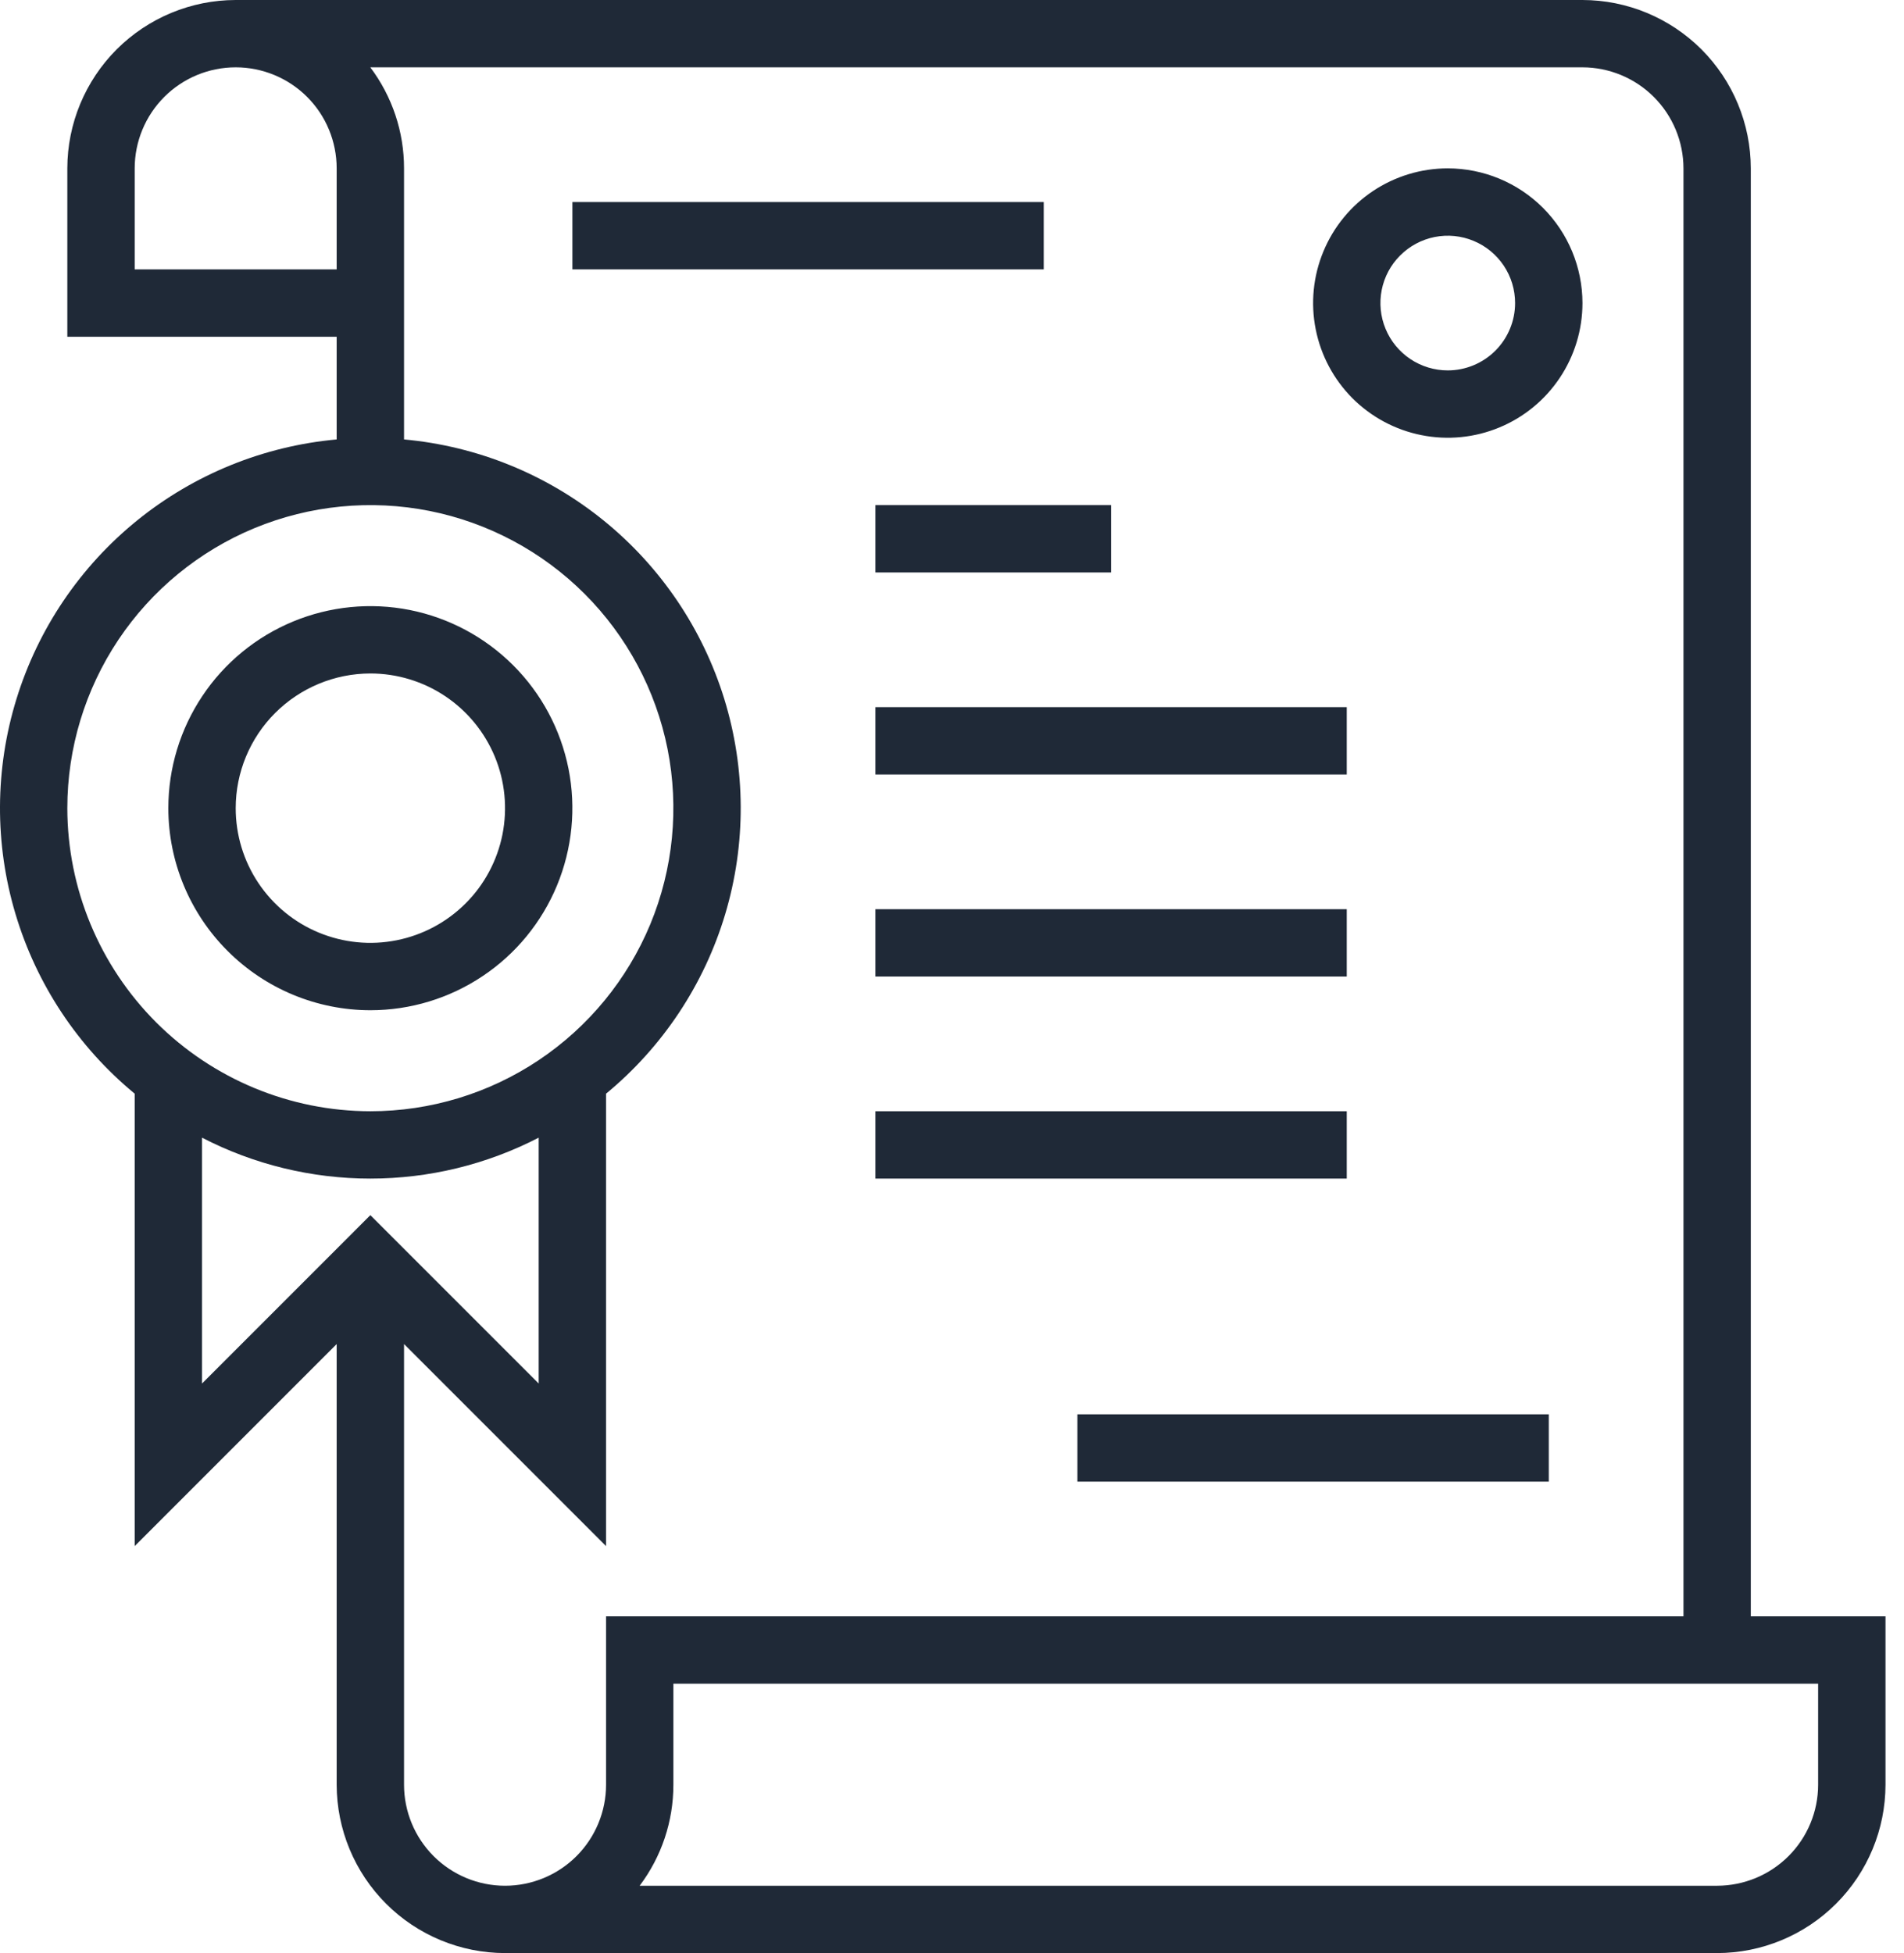
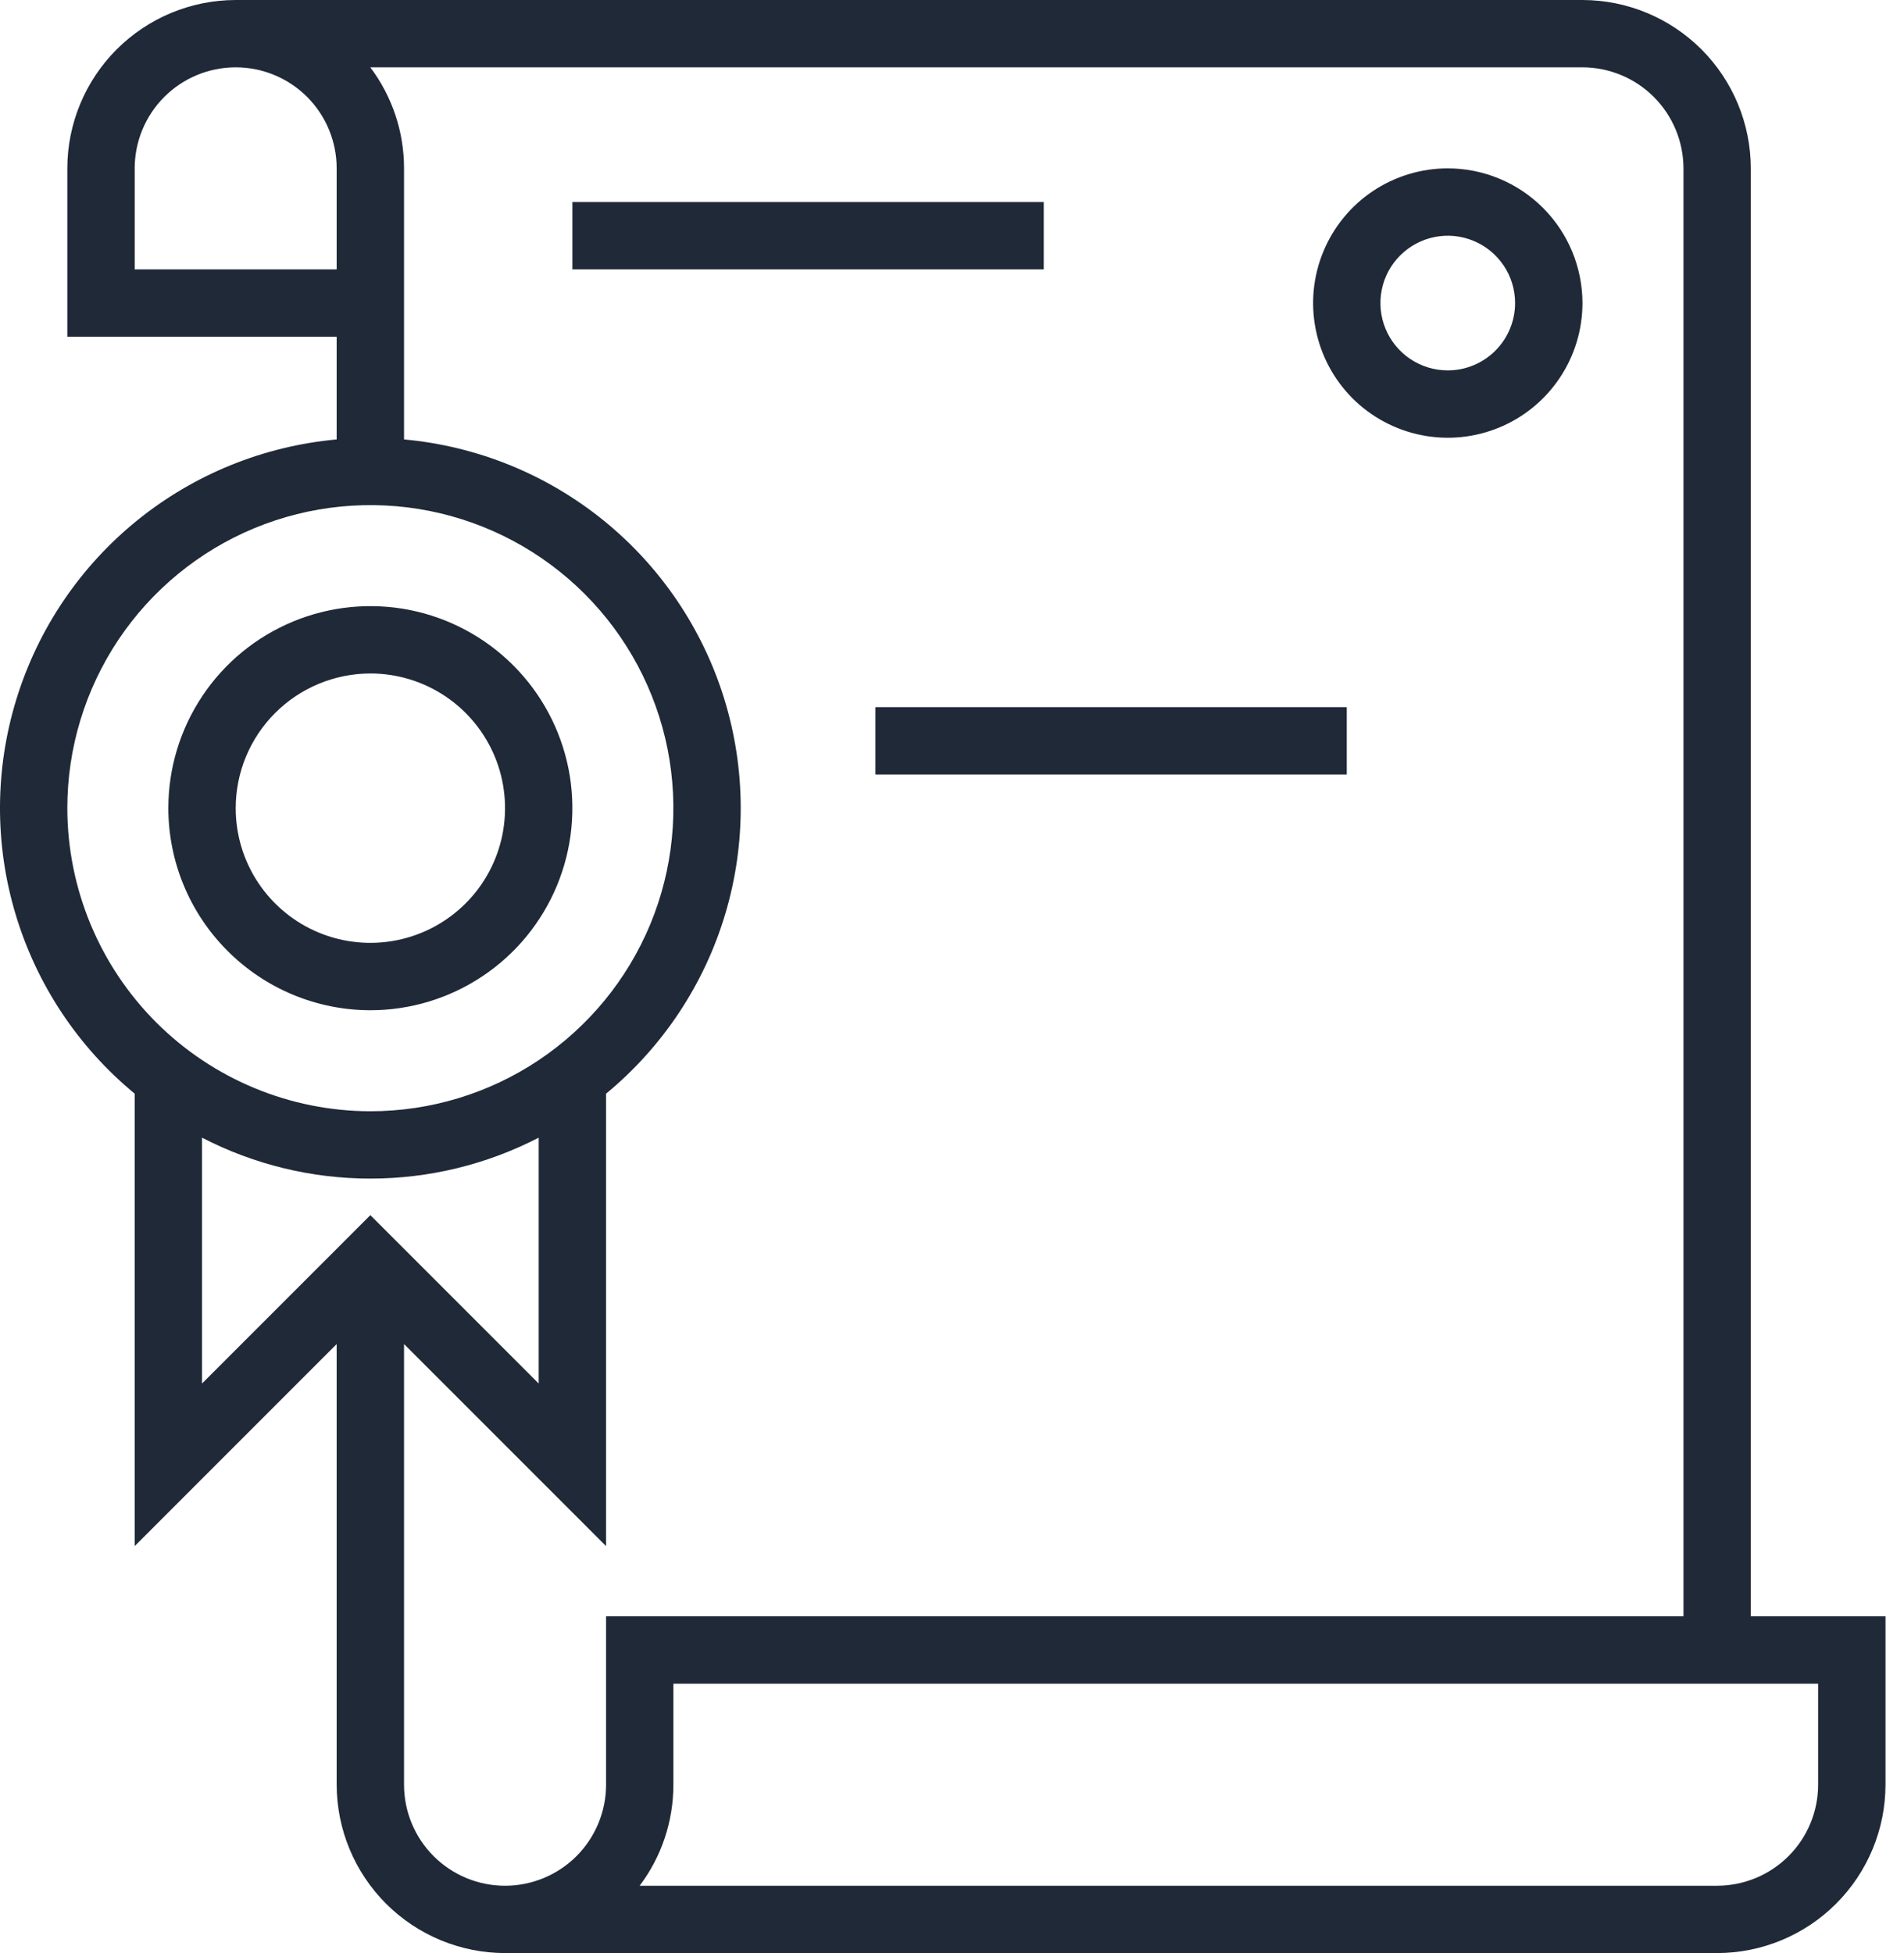
<svg xmlns="http://www.w3.org/2000/svg" width="39" height="40" viewBox="0 0 39 40" fill="none">
  <path d="M35.862 33.103V3.448C35.861 2.534 35.497 1.658 34.851 1.011C34.204 0.365 33.328 0.001 32.414 0H4.828C3.913 0.001 3.037 0.365 2.39 1.011C1.744 1.658 1.38 2.534 1.379 3.448V6.897H6.896V9C5.4 9.136 3.977 9.713 2.809 10.659C1.641 11.605 0.781 12.877 0.338 14.313C-0.106 15.749 -0.113 17.285 0.319 18.724C0.75 20.164 1.599 21.443 2.759 22.399V31.665L6.896 27.527V36.552C6.898 37.466 7.261 38.342 7.908 38.989C8.554 39.635 9.431 39.999 10.345 40H35.172C36.087 39.999 36.963 39.635 37.609 38.989C38.256 38.342 38.62 37.466 38.621 36.552V33.103H35.862ZM2.759 5.517V3.448C2.759 2.9 2.977 2.373 3.365 1.985C3.753 1.597 4.279 1.379 4.828 1.379C5.376 1.379 5.903 1.597 6.291 1.985C6.679 2.373 6.896 2.9 6.896 3.448V5.517H2.759ZM1.379 16.552C1.379 15.324 1.743 14.124 2.425 13.103C3.107 12.083 4.077 11.287 5.211 10.817C6.345 10.348 7.593 10.225 8.797 10.464C10.001 10.704 11.107 11.295 11.975 12.163C12.843 13.031 13.434 14.137 13.674 15.341C13.913 16.545 13.79 17.793 13.321 18.927C12.851 20.061 12.055 21.03 11.034 21.713C10.014 22.395 8.814 22.759 7.586 22.759C5.941 22.757 4.363 22.102 3.199 20.939C2.036 19.775 1.381 18.197 1.379 16.552ZM4.138 23.3C5.204 23.851 6.386 24.138 7.586 24.138C8.786 24.138 9.968 23.851 11.034 23.3V28.335L7.586 24.887L4.138 28.335V23.3ZM12.414 36.552C12.414 37.1 12.196 37.627 11.808 38.015C11.42 38.403 10.893 38.621 10.345 38.621C9.796 38.621 9.27 38.403 8.882 38.015C8.494 37.627 8.276 37.1 8.276 36.552V27.527L12.414 31.665V22.399C13.573 21.443 14.423 20.164 14.854 18.724C15.285 17.285 15.278 15.749 14.835 14.313C14.391 12.877 13.531 11.605 12.363 10.659C11.195 9.713 9.773 9.136 8.276 9V3.448C8.277 2.702 8.034 1.975 7.585 1.379H32.414C32.962 1.38 33.488 1.598 33.876 1.986C34.264 2.374 34.482 2.9 34.483 3.448V33.103H12.414V36.552ZM37.241 36.552C37.241 37.1 37.023 37.626 36.635 38.014C36.247 38.402 35.721 38.62 35.172 38.621H13.102C13.551 38.025 13.794 37.298 13.793 36.552V34.483H37.241V36.552Z" fill="#1F2937" />
  <path d="M11.724 4.138H21.379V5.517H11.724V4.138Z" fill="#1F2937" />
-   <path d="M17.931 10.345H22.759V11.724H17.931V10.345Z" fill="#1F2937" />
  <path d="M17.931 14.483H27.586V15.862H17.931V14.483Z" fill="#1F2937" />
-   <path d="M17.931 18.621H27.586V20H17.931V18.621Z" fill="#1F2937" />
-   <path d="M17.931 22.759H27.586V24.138H17.931V22.759Z" fill="#1F2937" />
-   <path d="M22.069 28.966H31.724V30.345H22.069V28.966Z" fill="#1F2937" />
  <path d="M29.655 3.448C29.11 3.448 28.576 3.61 28.122 3.913C27.669 4.216 27.315 4.647 27.107 5.151C26.898 5.655 26.843 6.21 26.95 6.745C27.056 7.28 27.319 7.772 27.704 8.158C28.09 8.543 28.582 8.806 29.117 8.912C29.652 9.019 30.207 8.964 30.711 8.755C31.215 8.547 31.646 8.193 31.949 7.739C32.252 7.286 32.414 6.752 32.414 6.207C32.413 5.475 32.122 4.774 31.605 4.257C31.088 3.74 30.387 3.449 29.655 3.448ZM29.655 7.586C29.382 7.586 29.116 7.505 28.889 7.354C28.662 7.202 28.485 6.987 28.381 6.735C28.276 6.483 28.249 6.205 28.302 5.938C28.355 5.67 28.487 5.424 28.68 5.232C28.873 5.039 29.119 4.907 29.386 4.854C29.654 4.801 29.931 4.828 30.183 4.933C30.435 5.037 30.65 5.214 30.802 5.441C30.953 5.667 31.034 5.934 31.034 6.207C31.034 6.573 30.888 6.923 30.63 7.182C30.371 7.44 30.021 7.586 29.655 7.586Z" fill="#1F2937" />
  <path d="M7.586 20.69C8.405 20.69 9.205 20.447 9.885 19.992C10.566 19.538 11.096 18.891 11.409 18.135C11.722 17.379 11.804 16.547 11.645 15.745C11.485 14.942 11.091 14.204 10.512 13.626C9.933 13.047 9.196 12.653 8.393 12.493C7.591 12.334 6.759 12.416 6.003 12.729C5.247 13.042 4.6 13.572 4.146 14.253C3.691 14.933 3.448 15.733 3.448 16.552C3.449 17.649 3.886 18.701 4.662 19.476C5.437 20.252 6.489 20.689 7.586 20.69ZM7.586 13.793C8.132 13.793 8.665 13.955 9.119 14.258C9.572 14.561 9.926 14.992 10.135 15.496C10.344 16 10.398 16.555 10.292 17.09C10.185 17.625 9.923 18.117 9.537 18.502C9.151 18.888 8.659 19.151 8.124 19.257C7.589 19.364 7.035 19.309 6.53 19.1C6.026 18.892 5.596 18.538 5.292 18.084C4.989 17.631 4.828 17.097 4.828 16.552C4.828 15.82 5.119 15.119 5.636 14.602C6.154 14.085 6.855 13.794 7.586 13.793Z" fill="#1F2937" />
</svg>